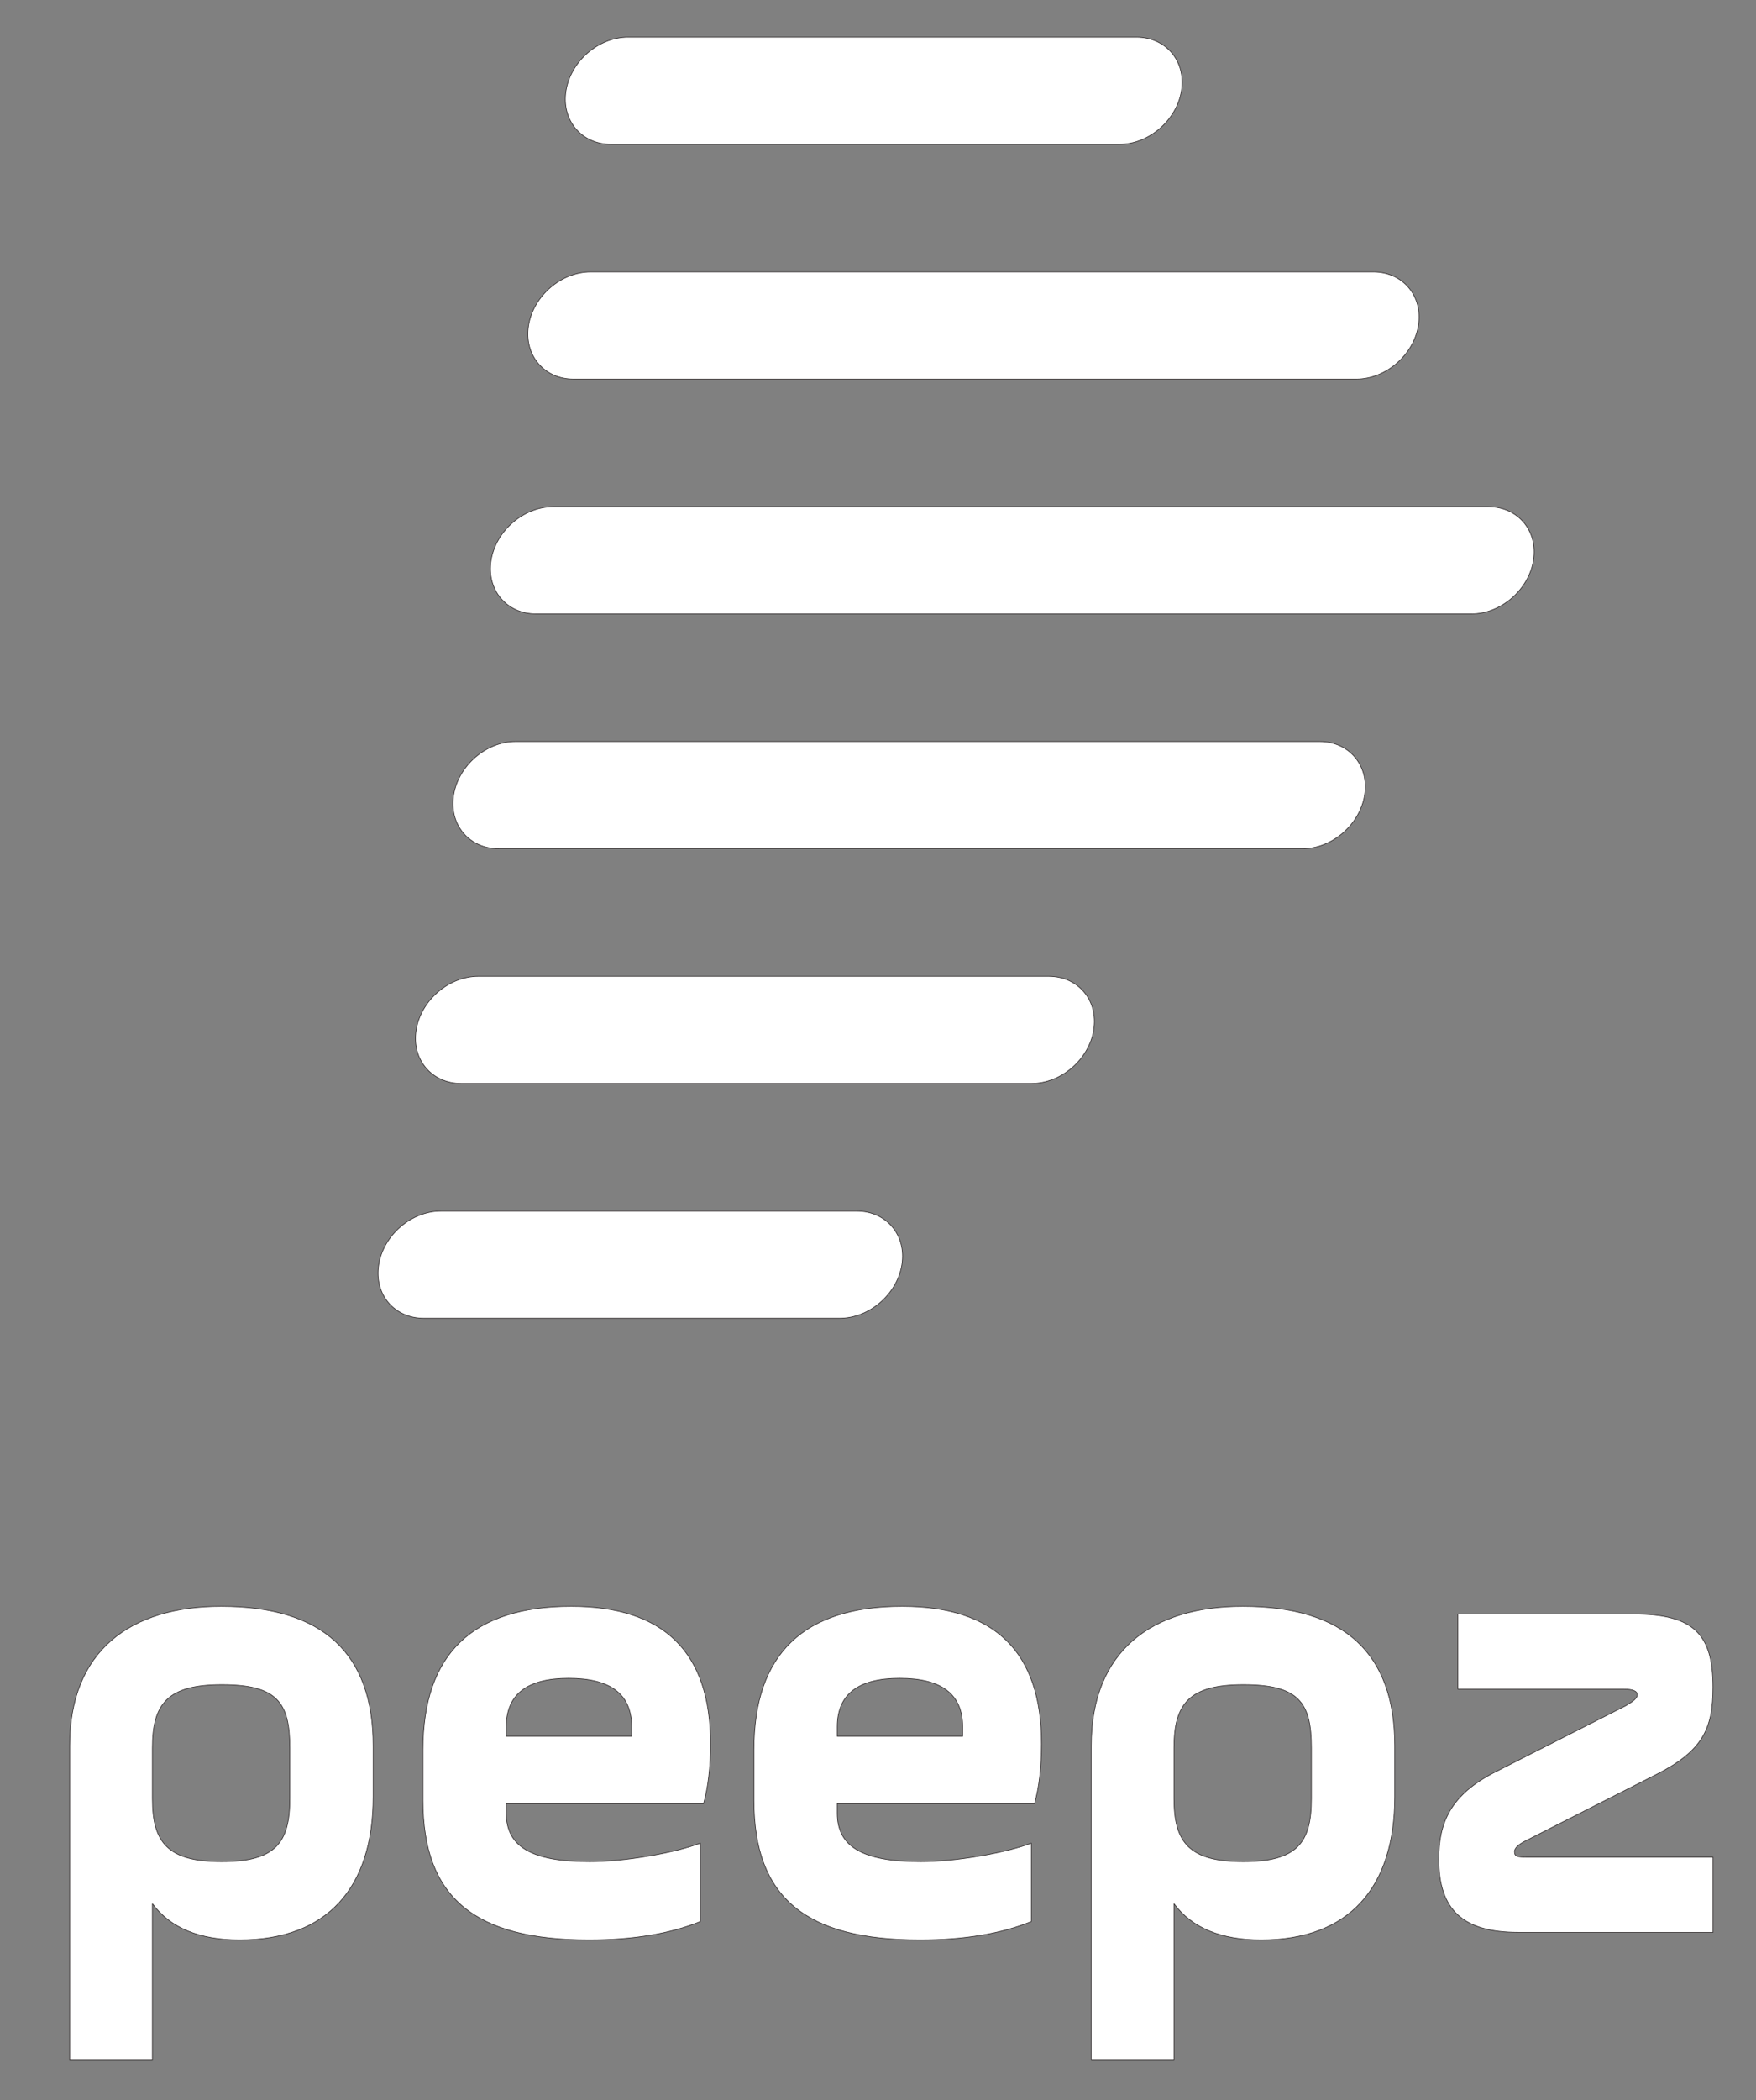
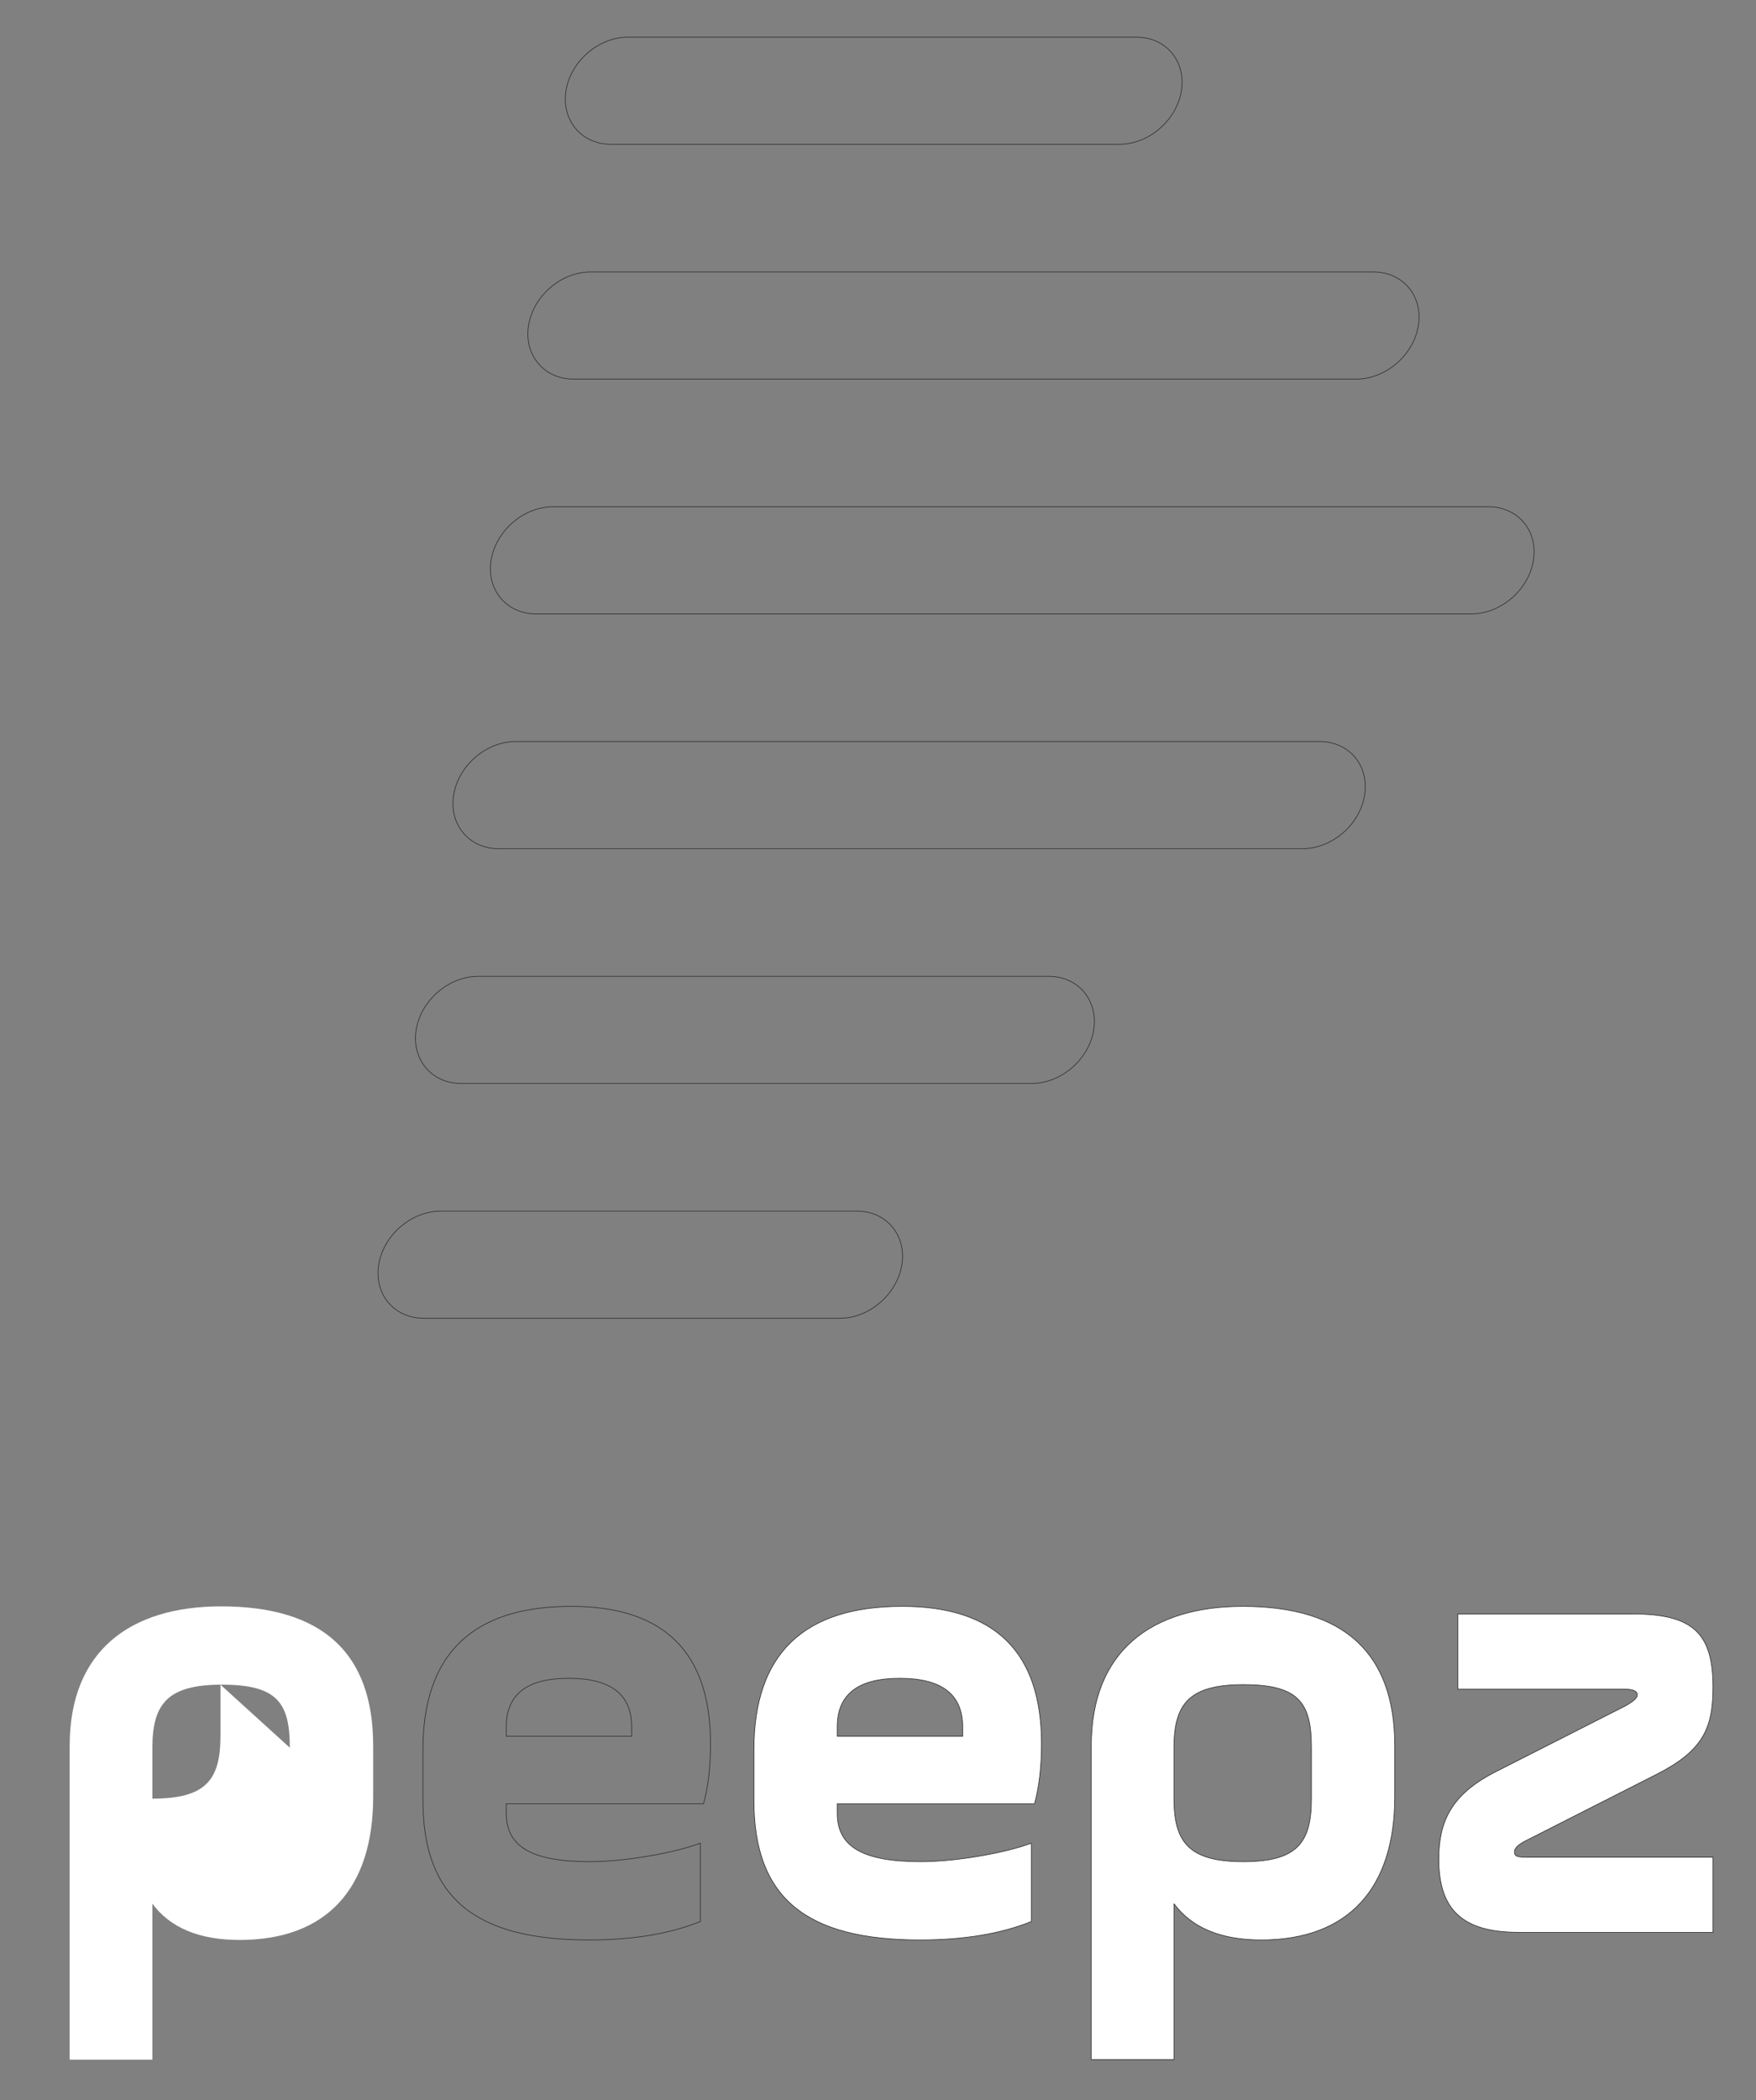
<svg xmlns="http://www.w3.org/2000/svg" width="100%" height="100%" viewBox="0 0 2754 3292" version="1.1" xml:space="preserve" style="fill-rule:evenodd;clip-rule:evenodd;stroke-miterlimit:2;">
  <rect x="0" y="0" width="2754" height="3292" fill="#808080" stroke="none" />
  <g>
    <rect x="-1134.46" y="-717.04" width="4484.57" height="4649.14" style="fill:none;stroke:#2e292a;stroke-width:1px;" />
-     <path d="M454.54,2739.38c-0,-70.84 -19.94,-98.79 -106.77,-98.79c-84.82,-0 -108.77,29.93 -108.77,98.79l-0,79.83c-0,68.86 23.95,98.79 108.77,98.79c84.83,0 106.77,-29.93 106.77,-98.79l-0,-79.83Zm-345.27,488.97l-0,-491.96c-0,-148.69 94.81,-218.54 237.51,-218.54c158.65,0 238.48,72.84 238.48,218.54l-0,79.83c-0,143.7 -72.83,224.51 -209.56,224.51c-62.85,0 -108.75,-18.95 -136.7,-56.86l-0,244.48l-129.73,0Z" style="fill:#fff;fill-rule:nonzero;" />
-     <path d="M454.54,2739.38c-0,-70.84 -19.94,-98.79 -106.77,-98.79c-84.82,-0 -108.77,29.93 -108.77,98.79l-0,79.83c-0,68.86 23.95,98.79 108.77,98.79c84.83,0 106.77,-29.93 106.77,-98.79l-0,-79.83Zm-345.27,488.97l-0,-491.96c-0,-148.69 94.81,-218.54 237.51,-218.54c158.65,0 238.48,72.84 238.48,218.54l-0,79.83c-0,143.7 -72.83,224.51 -209.56,224.51c-62.85,0 -108.75,-18.95 -136.7,-56.86l-0,244.48l-129.73,0Z" style="fill:none;stroke:#2e292a;stroke-width:1px;" />
-     <path d="M794.03,2721.41l196.59,0l0,-14.95c0,-50.89 -32.951,-75.85 -98.82,-75.85c-64.85,0 -97.77,24.96 -97.77,75.85l-0,14.95Zm309.34,105.78l-309.34,-0l-0,14.98c-0,51.88 38.9,75.83 130.72,75.83c26.939,0 58.87,-2.99 93.79,-8.97c34.93,-5.98 60.88,-12.98 79.83,-19.95l0,122.74c-46.91,18.96 -104.76,28.91 -174.64,28.91c-178.62,0 -260.42,-65.84 -260.42,-218.53l0,-79.83c0,-149.68 77.83,-224.52 232.5,-224.52c145.69,0 218.53,71.85 218.53,215.55c0,36.92 -3.98,68.86 -10.97,93.79Z" style="fill:#fff;fill-rule:nonzero;" />
+     <path d="M454.54,2739.38c-0,-70.84 -19.94,-98.79 -106.77,-98.79c-84.82,-0 -108.77,29.93 -108.77,98.79l-0,79.83c84.83,0 106.77,-29.93 106.77,-98.79l-0,-79.83Zm-345.27,488.97l-0,-491.96c-0,-148.69 94.81,-218.54 237.51,-218.54c158.65,0 238.48,72.84 238.48,218.54l-0,79.83c-0,143.7 -72.83,224.51 -209.56,224.51c-62.85,0 -108.75,-18.95 -136.7,-56.86l-0,244.48l-129.73,0Z" style="fill:#fff;fill-rule:nonzero;" />
    <path d="M794.03,2721.41l196.59,0l0,-14.95c0,-50.89 -32.951,-75.85 -98.82,-75.85c-64.85,0 -97.77,24.96 -97.77,75.85l-0,14.95Zm309.34,105.78l-309.34,-0l-0,14.98c-0,51.88 38.9,75.83 130.72,75.83c26.939,0 58.87,-2.99 93.79,-8.97c34.93,-5.98 60.88,-12.98 79.83,-19.95l0,122.74c-46.91,18.96 -104.76,28.91 -174.64,28.91c-178.62,0 -260.42,-65.84 -260.42,-218.53l0,-79.83c0,-149.68 77.83,-224.52 232.5,-224.52c145.69,0 218.53,71.85 218.53,215.55c0,36.92 -3.98,68.86 -10.97,93.79Z" style="fill:none;stroke:#2e292a;stroke-width:1px;" />
    <path d="M1313.12,2721.41l196.59,0l-0,-14.95c-0,-50.89 -32.95,-75.85 -98.82,-75.85c-64.85,0 -97.77,24.96 -97.77,75.85l0,14.95Zm309.34,105.78l-309.34,-0l0,14.98c0,51.88 38.9,75.83 130.72,75.83c26.94,0 58.87,-2.99 93.79,-8.97c34.93,-5.98 60.88,-12.98 79.84,-19.95l-0,122.74c-46.92,18.96 -104.77,28.91 -174.65,28.91c-178.62,0 -260.42,-65.84 -260.42,-218.53l0,-79.83c0,-149.68 77.83,-224.52 232.5,-224.52c145.7,0 218.53,71.85 218.53,215.55c-0,36.92 -3.98,68.86 -10.97,93.79Z" style="fill:#fff;fill-rule:nonzero;" />
    <path d="M1313.12,2721.41l196.59,0l-0,-14.95c-0,-50.89 -32.95,-75.85 -98.82,-75.85c-64.85,0 -97.77,24.96 -97.77,75.85l0,14.95Zm309.34,105.78l-309.34,-0l0,14.98c0,51.88 38.9,75.83 130.72,75.83c26.94,0 58.87,-2.99 93.79,-8.97c34.93,-5.98 60.88,-12.98 79.84,-19.95l-0,122.74c-46.92,18.96 -104.77,28.91 -174.65,28.91c-178.62,0 -260.42,-65.84 -260.42,-218.53l0,-79.83c0,-149.68 77.83,-224.52 232.5,-224.52c145.7,0 218.53,71.85 218.53,215.55c-0,36.92 -3.98,68.86 -10.97,93.79Z" style="fill:none;stroke:#2e292a;stroke-width:1px;" />
    <path d="M2056.72,2739.38c-0,-70.84 -19.94,-98.79 -106.77,-98.79c-84.82,-0 -108.77,29.93 -108.77,98.79l-0,79.83c-0,68.86 23.95,98.79 108.77,98.79c84.83,0 106.77,-29.93 106.77,-98.79l-0,-79.83Zm-345.27,488.97l-0,-491.96c-0,-148.69 94.81,-218.54 237.52,-218.54c158.64,0 238.48,72.84 238.48,218.54l-0,79.83c-0,143.7 -72.84,224.51 -209.57,224.51c-62.85,0 -108.75,-18.95 -136.7,-56.86l-0,244.48l-129.73,0Z" style="fill:#fff;fill-rule:nonzero;" />
    <path d="M2056.72,2739.38c-0,-70.84 -19.94,-98.79 -106.77,-98.79c-84.82,-0 -108.77,29.93 -108.77,98.79l-0,79.83c-0,68.86 23.95,98.79 108.77,98.79c84.83,0 106.77,-29.93 106.77,-98.79l-0,-79.83Zm-345.27,488.97l-0,-491.96c-0,-148.69 94.81,-218.54 237.52,-218.54c158.64,0 238.48,72.84 238.48,218.54l-0,79.83c-0,143.7 -72.84,224.51 -209.57,224.51c-62.85,0 -108.75,-18.95 -136.7,-56.86l-0,244.48l-129.73,0Z" style="fill:none;stroke:#2e292a;stroke-width:1px;" />
    <path d="M2286.42,2647.59l-0,-117.78l275.4,-0c94.84,-0 124.74,31.94 124.74,114.79c0,64.85 -15.96,99.77 -88.8,136.7l-204.54,103.78c-11.99,5.98 -17.97,11.96 -17.97,16.95c-0,7.98 3.98,9 20.96,9l290.35,-0l0,117.74l-305.33,-0c-86.8,-0 -124.74,-34.92 -124.74,-114.75c-0,-56.87 17.97,-100.79 88.83,-136.7l204.54,-103.81c11.96,-6.97 17.95,-11.96 17.95,-16.95c0,-5.98 -6.95,-8.97 -20.94,-8.97l-260.45,-0Z" style="fill:#fff;fill-rule:nonzero;" />
    <path d="M2286.42,2647.59l-0,-117.78l275.4,-0c94.84,-0 124.74,31.94 124.74,114.79c0,64.85 -15.96,99.77 -88.8,136.7l-204.54,103.78c-11.99,5.98 -17.97,11.96 -17.97,16.95c-0,7.98 3.98,9 20.96,9l290.35,-0l0,117.74l-305.33,-0c-86.8,-0 -124.74,-34.92 -124.74,-114.75c-0,-56.87 17.97,-100.79 88.83,-136.7l204.54,-103.81c11.96,-6.97 17.95,-11.96 17.95,-16.95c0,-5.98 -6.95,-8.97 -20.94,-8.97l-260.45,-0Z" style="fill:none;stroke:#2e292a;stroke-width:1px;" />
-     <path d="M1317.07,2066.29c46.3,-0 90,-37.67 97.39,-83.99c7.39,-46.32 -24.28,-83.98 -70.58,-83.98l-652.55,-0c-46.3,-0 -90,37.66 -97.4,83.98c-7.39,46.32 24.28,83.99 70.58,83.99l652.56,-0Zm300.86,-368.03c46.29,-0 89.99,-37.66 97.39,-83.98c7.39,-46.32 -24.28,-83.99 -70.58,-83.99l-894.67,-0c-46.3,-0 -89.99,37.67 -97.39,83.99c-7.39,46.32 24.28,83.98 70.58,83.98l894.67,-0Zm424.86,-368.02c46.3,-0 90,-37.67 97.39,-83.99c7.4,-46.31 -24.28,-83.98 -70.58,-83.98l-1260.78,-0c-46.3,-0 -90,37.67 -97.39,83.98c-7.39,46.32 24.28,83.99 70.58,83.99l1260.78,-0Zm264.77,-368.01c46.3,-0 90,-37.66 97.39,-83.98c7.39,-46.32 -24.28,-83.98 -70.58,-83.98l-1466.81,-0c-46.29,-0 -89.99,37.66 -97.39,83.98c-7.39,46.32 24.28,83.98 70.58,83.98l1466.81,-0Zm-180.45,-368.02c46.3,0 89.99,-37.67 97.39,-83.98c7.39,-46.32 -24.28,-83.99 -70.58,-83.99l-1227.61,-0c-46.3,-0 -89.99,37.67 -97.39,83.99c-7.39,46.31 24.28,83.98 70.58,83.98l1227.61,0Zm-1168.86,-368.02c-46.3,0 -77.97,-37.67 -70.58,-83.99c7.39,-46.32 51.09,-83.98 97.39,-83.98l797.23,0c46.3,0 77.97,37.66 70.58,83.98c-7.39,46.32 -51.09,83.99 -97.39,83.99l-797.23,0Z" style="fill:#fff;fill-rule:nonzero;" />
    <path d="M1317.07,2066.29c46.3,-0 90,-37.67 97.39,-83.99c7.39,-46.32 -24.28,-83.98 -70.58,-83.98l-652.55,-0c-46.3,-0 -90,37.66 -97.4,83.98c-7.39,46.32 24.28,83.99 70.58,83.99l652.56,-0Zm300.86,-368.03c46.29,-0 89.99,-37.66 97.39,-83.98c7.39,-46.32 -24.28,-83.99 -70.58,-83.99l-894.67,-0c-46.3,-0 -89.99,37.67 -97.39,83.99c-7.39,46.32 24.28,83.98 70.58,83.98l894.67,-0Zm424.86,-368.02c46.3,-0 90,-37.67 97.39,-83.99c7.4,-46.31 -24.28,-83.98 -70.58,-83.98l-1260.78,-0c-46.3,-0 -90,37.67 -97.39,83.98c-7.39,46.32 24.28,83.99 70.58,83.99l1260.78,-0Zm264.77,-368.01c46.3,-0 90,-37.66 97.39,-83.98c7.39,-46.32 -24.28,-83.98 -70.58,-83.98l-1466.81,-0c-46.29,-0 -89.99,37.66 -97.39,83.98c-7.39,46.32 24.28,83.98 70.58,83.98l1466.81,-0Zm-180.45,-368.02c46.3,0 89.99,-37.67 97.39,-83.98c7.39,-46.32 -24.28,-83.99 -70.58,-83.99l-1227.61,-0c-46.3,-0 -89.99,37.67 -97.39,83.99c-7.39,46.31 24.28,83.98 70.58,83.98l1227.61,0Zm-1168.86,-368.02c-46.3,0 -77.97,-37.67 -70.58,-83.99c7.39,-46.32 51.09,-83.98 97.39,-83.98l797.23,0c46.3,0 77.97,37.66 70.58,83.98c-7.39,46.32 -51.09,83.99 -97.39,83.99l-797.23,0Z" style="fill:none;stroke:#2e292a;stroke-width:1px;" />
  </g>
</svg>